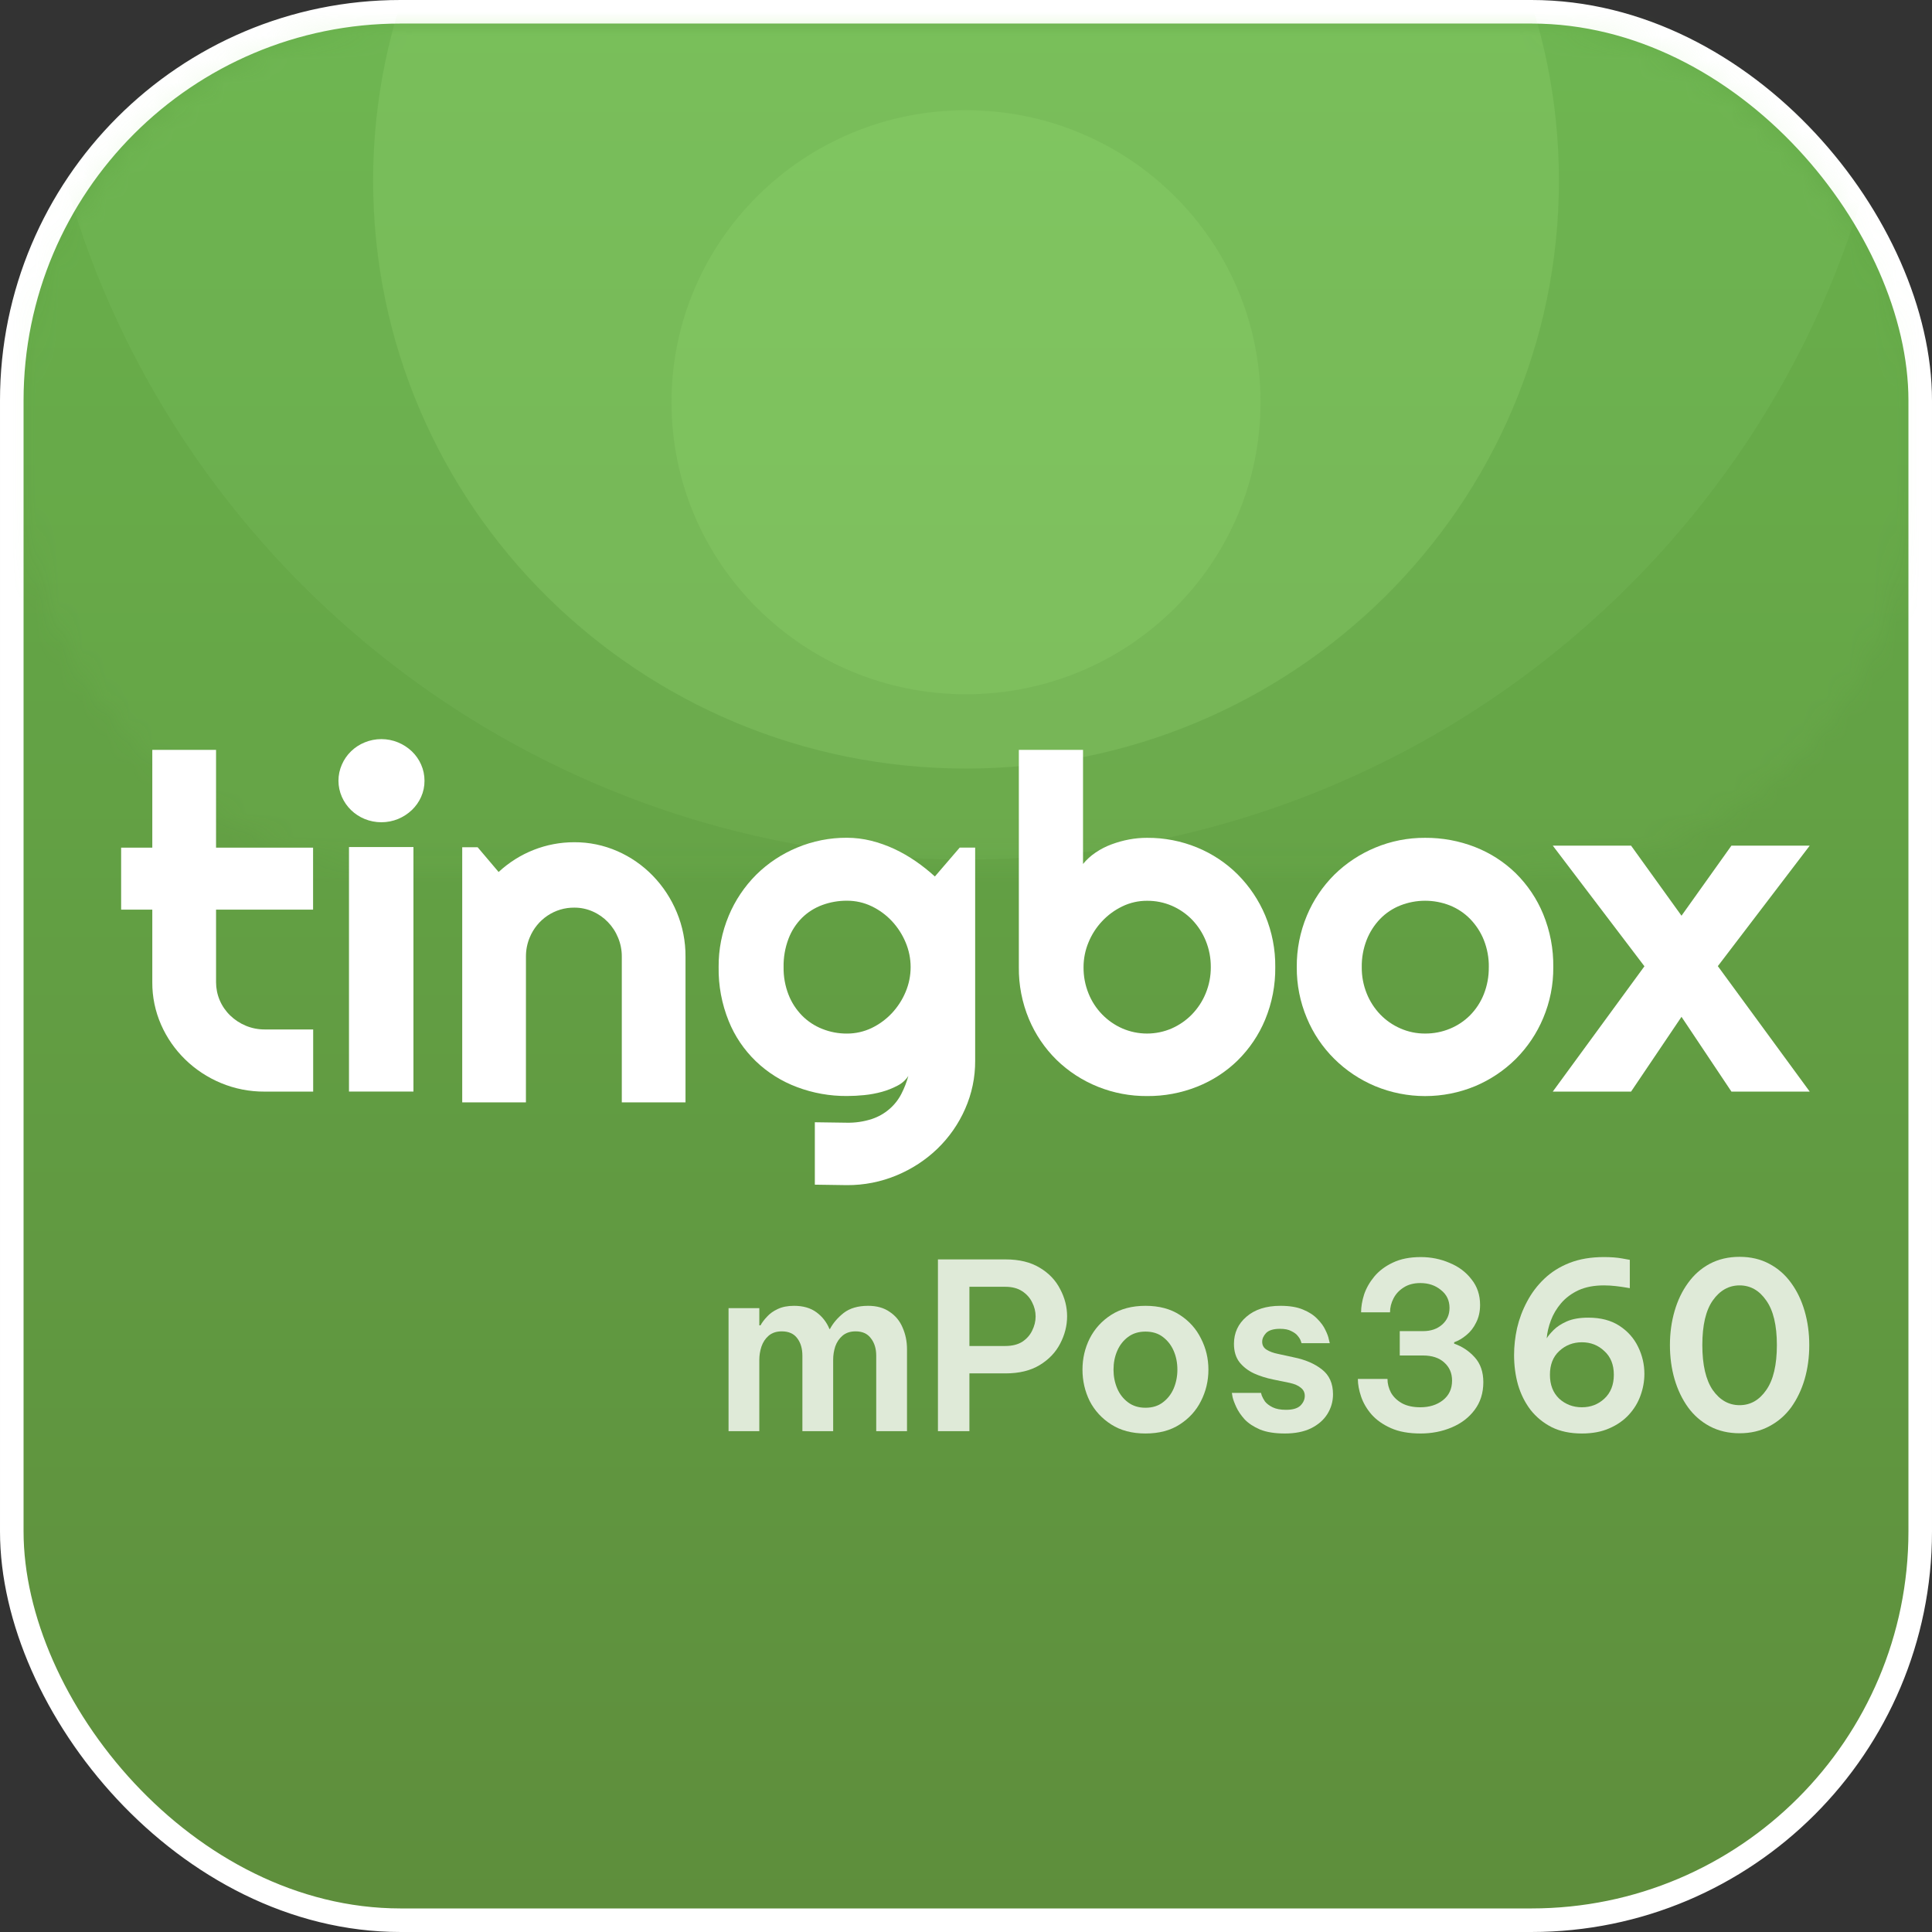
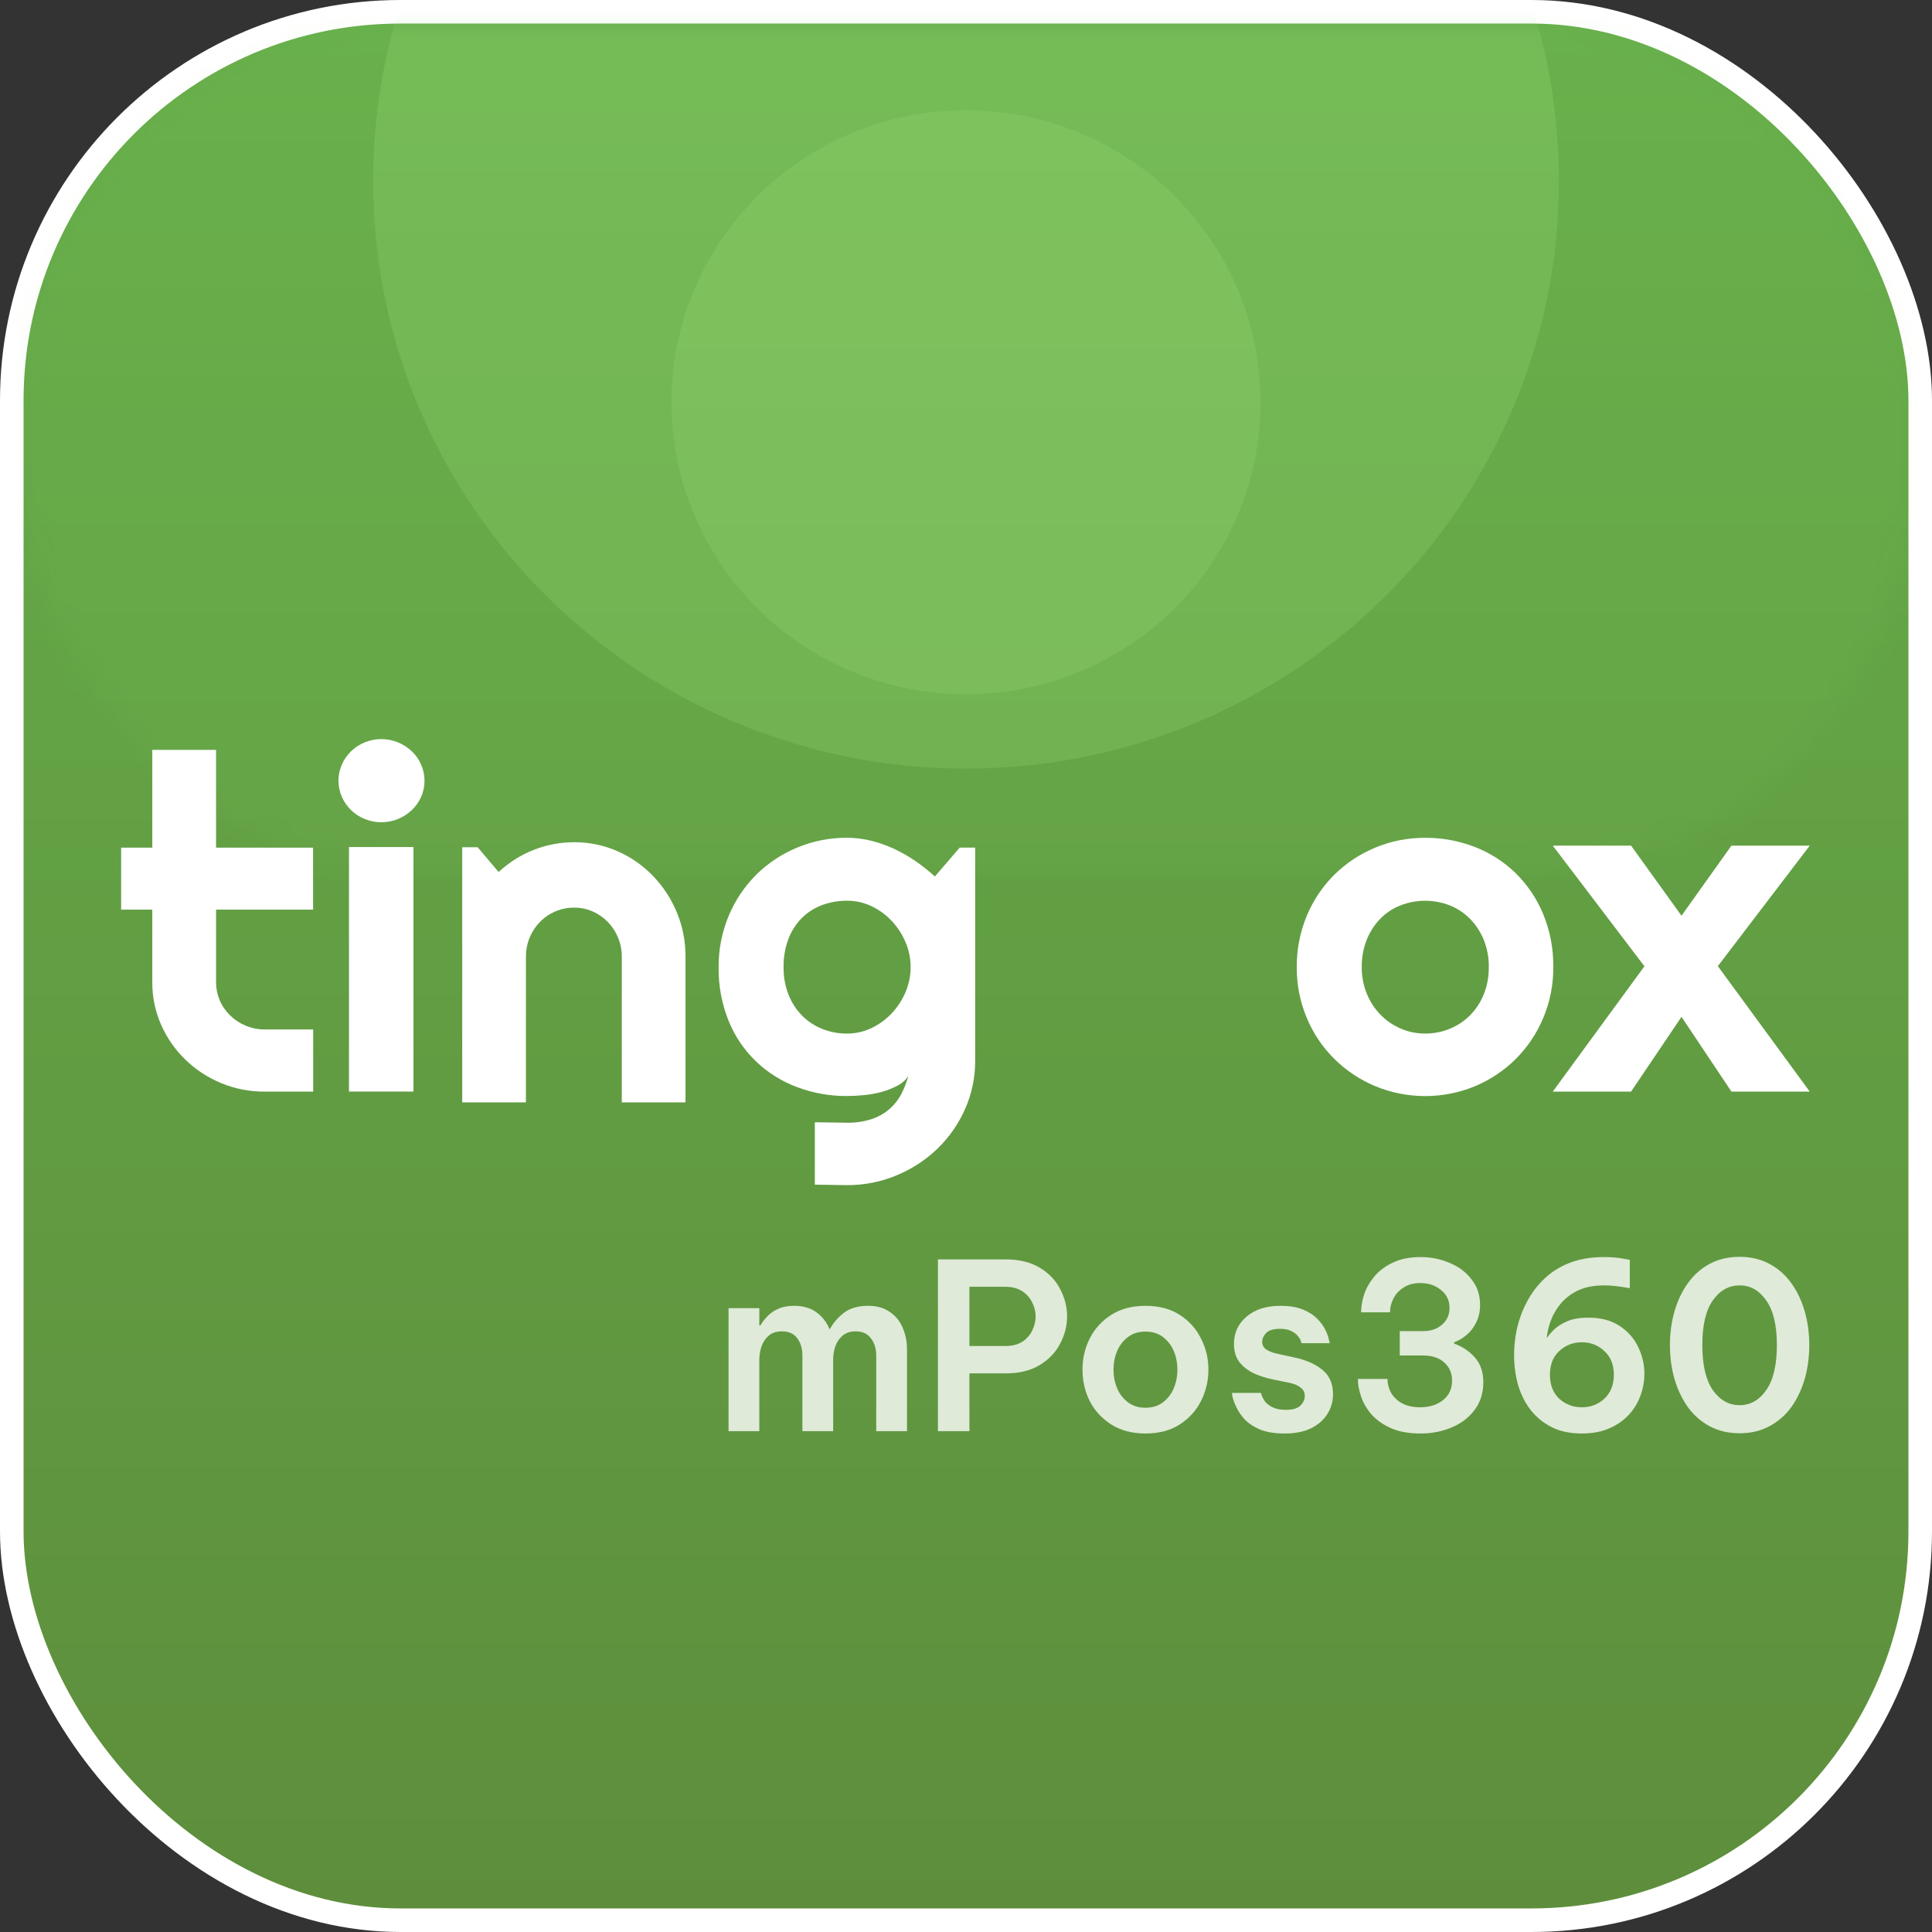
<svg xmlns="http://www.w3.org/2000/svg" width="82" height="82" viewBox="0 0 82 82" fill="none">
  <rect x="0" y="0" width="82" height="82" fill="#333333" stroke="none" />
  <rect x="0.5" y="0.5" width="81" height="81" rx="16.5" fill="url(#paint0_linear_10244_22319)" stroke="white" />
  <mask id="mask0_10244_22319" style="mask-type:alpha" maskUnits="userSpaceOnUse" x="1" y="1" width="80" height="36">
    <rect x="1" y="1" width="80" height="35.84" rx="16" fill="#D9D9D9" />
  </mask>
  <g mask="url(#mask0_10244_22319)">
    <g opacity="0.683">
      <path opacity="0.103" d="M41 48.578C69.638 48.578 92.853 25.557 92.853 -2.84C92.853 -31.238 69.638 -54.259 41 -54.259C12.363 -54.259 -10.852 -31.238 -10.852 -2.84C-10.852 25.557 12.363 48.578 41 48.578Z" fill="#A6E47F" fill-opacity="0.75" />
-       <path opacity="0.2" d="M41 36.48C62.899 36.48 80.652 18.875 80.652 -2.84C80.652 -24.556 62.899 -42.16 41 -42.16C19.101 -42.16 1.348 -24.556 1.348 -2.84C1.348 18.875 19.101 36.48 41 36.48Z" fill="#A6E47F" fill-opacity="0.75" />
      <path opacity="0.4" d="M41.001 32.621C54.899 32.621 66.165 21.45 66.165 7.668C66.165 -6.113 54.899 -17.285 41.001 -17.285C27.103 -17.285 15.837 -6.113 15.837 7.668C15.837 21.45 27.103 32.621 41.001 32.621Z" fill="#A6E47F" fill-opacity="0.75" />
      <path opacity="0.4" d="M41 29.467C47.904 29.467 53.501 23.918 53.501 17.072C53.501 10.226 47.904 4.676 41 4.676C34.097 4.676 28.5 10.226 28.5 17.072C28.5 23.918 34.097 29.467 41 29.467Z" fill="#A6E47F" fill-opacity="0.75" />
    </g>
  </g>
  <path d="M11.23 46.331C10.594 46.335 9.964 46.211 9.38 45.968C8.236 45.493 7.325 44.606 6.837 43.492C6.587 42.923 6.46 42.31 6.464 41.691V38.607H5.141V35.977H6.464V31.827H9.17V35.977H13.288V38.607H9.17V41.688C9.17 41.95 9.222 42.21 9.325 42.453C9.428 42.696 9.58 42.916 9.771 43.101C9.96 43.284 10.183 43.431 10.428 43.533C10.682 43.64 10.957 43.694 11.233 43.693H13.292V46.331H11.23Z" fill="white" />
  <path d="M18.017 33.136C18.019 33.373 17.97 33.607 17.873 33.824C17.78 34.033 17.646 34.222 17.48 34.381C17.311 34.541 17.114 34.669 16.898 34.759C16.673 34.851 16.431 34.899 16.187 34.899C15.942 34.899 15.7 34.851 15.475 34.759C15.041 34.58 14.695 34.244 14.51 33.821C14.415 33.605 14.365 33.371 14.365 33.136C14.365 32.9 14.415 32.667 14.51 32.451C14.693 32.027 15.04 31.689 15.475 31.511C15.7 31.418 15.942 31.37 16.187 31.37C16.431 31.37 16.673 31.418 16.898 31.511C17.114 31.601 17.311 31.729 17.48 31.889C17.647 32.049 17.781 32.24 17.873 32.451C17.969 32.667 18.018 32.901 18.017 33.136ZM17.548 46.329H14.812V35.952H17.548V46.329Z" fill="white" />
  <path d="M22.322 46.787H19.618V35.959H20.272L21.163 37.01C22.041 36.195 23.185 35.745 24.372 35.747C25.001 35.743 25.625 35.872 26.204 36.126C26.767 36.372 27.278 36.727 27.709 37.171C28.14 37.616 28.485 38.141 28.724 38.718C28.973 39.313 29.099 39.954 29.095 40.601V46.787H26.391V40.601C26.393 40.325 26.339 40.052 26.233 39.798C26.03 39.298 25.643 38.899 25.155 38.685C24.908 38.576 24.642 38.521 24.373 38.523C23.97 38.519 23.575 38.637 23.238 38.863C22.901 39.089 22.638 39.412 22.482 39.791C22.376 40.045 22.322 40.318 22.323 40.594L22.322 46.787Z" fill="white" />
  <path d="M41.389 45.017C41.394 45.723 41.248 46.422 40.961 47.07C40.685 47.698 40.289 48.268 39.792 48.75C39.294 49.231 38.706 49.615 38.061 49.883C37.394 50.163 36.674 50.305 35.947 50.301L34.584 50.281V47.632L35.927 47.651C36.295 47.66 36.662 47.606 37.011 47.492C37.556 47.309 38.005 46.924 38.26 46.421C38.384 46.18 38.482 45.926 38.553 45.666C38.441 45.84 38.283 45.982 38.096 46.077C37.886 46.188 37.664 46.276 37.434 46.34C37.187 46.408 36.934 46.455 36.678 46.48C36.435 46.505 36.191 46.517 35.947 46.518C35.224 46.523 34.507 46.395 33.832 46.141C33.175 45.896 32.577 45.521 32.077 45.039C31.578 44.557 31.187 43.979 30.93 43.341C30.634 42.611 30.488 41.831 30.501 41.046C30.494 40.299 30.64 39.558 30.93 38.866C31.2 38.217 31.597 37.625 32.099 37.123C32.594 36.634 33.183 36.244 33.832 35.975C34.5 35.696 35.22 35.553 35.947 35.557C36.292 35.558 36.637 35.6 36.972 35.683C37.311 35.768 37.641 35.885 37.957 36.032C38.275 36.181 38.58 36.356 38.867 36.555C39.153 36.752 39.424 36.968 39.679 37.201L40.733 35.975H41.389V45.017ZM38.65 41.046C38.65 40.685 38.577 40.328 38.436 39.995C38.298 39.664 38.101 39.359 37.854 39.094C37.611 38.834 37.32 38.62 36.996 38.465C36.67 38.308 36.31 38.227 35.947 38.229C35.588 38.227 35.232 38.289 34.897 38.413C34.574 38.532 34.282 38.717 34.039 38.956C33.787 39.209 33.592 39.511 33.467 39.842C33.321 40.227 33.25 40.636 33.258 41.047C33.251 41.446 33.322 41.843 33.467 42.216C33.595 42.546 33.79 42.847 34.039 43.102C34.281 43.348 34.573 43.541 34.897 43.669C35.23 43.803 35.587 43.87 35.947 43.868C36.311 43.869 36.67 43.788 36.997 43.631C37.32 43.475 37.611 43.261 37.855 43.001C38.102 42.736 38.299 42.431 38.437 42.1C38.578 41.766 38.651 41.407 38.65 41.046Z" fill="white" />
-   <path d="M54.126 41.048C54.135 41.811 53.99 42.568 53.697 43.276C53.43 43.921 53.034 44.509 52.533 45.005C52.041 45.487 51.453 45.868 50.806 46.124C50.133 46.391 49.413 46.526 48.686 46.52C47.972 46.525 47.264 46.391 46.604 46.127C45.944 45.863 45.344 45.473 44.84 44.981C44.337 44.485 43.941 43.897 43.671 43.252C43.379 42.552 43.234 41.803 43.243 41.048V31.827H45.967V36.67C46.119 36.484 46.298 36.321 46.499 36.186C46.709 36.043 46.936 35.926 47.175 35.838C47.419 35.747 47.67 35.677 47.927 35.629C48.177 35.583 48.431 35.559 48.686 35.56C49.415 35.555 50.138 35.695 50.81 35.971C51.458 36.238 52.045 36.628 52.537 37.12C53.035 37.622 53.43 38.212 53.701 38.858C53.99 39.553 54.135 40.298 54.126 41.048ZM51.39 41.048C51.393 40.665 51.321 40.285 51.176 39.929C51.042 39.598 50.844 39.294 50.594 39.034C50.351 38.784 50.059 38.583 49.736 38.443C49.405 38.301 49.047 38.229 48.686 38.232C48.322 38.23 47.962 38.311 47.636 38.469C47.312 38.625 47.021 38.838 46.778 39.098C46.53 39.361 46.334 39.666 46.199 39.998C46.06 40.331 45.989 40.688 45.989 41.048C45.985 41.429 46.056 41.807 46.199 42.162C46.33 42.493 46.526 42.795 46.776 43.053C47.019 43.304 47.31 43.507 47.633 43.649C47.964 43.793 48.322 43.867 48.683 43.867C49.045 43.867 49.403 43.793 49.733 43.649C50.056 43.506 50.348 43.304 50.591 43.053C50.841 42.794 51.039 42.492 51.173 42.162C51.319 41.808 51.393 41.429 51.39 41.048Z" fill="white" />
  <path d="M65.926 41.048C65.933 41.791 65.787 42.526 65.497 43.213C65.227 43.859 64.832 44.447 64.333 44.947C63.84 45.436 63.254 45.828 62.608 46.1C61.937 46.378 61.216 46.521 60.488 46.521C59.76 46.521 59.039 46.378 58.368 46.1C57.049 45.547 56.007 44.51 55.468 43.213C55.179 42.526 55.033 41.791 55.039 41.048C55.032 40.298 55.178 39.554 55.468 38.86C55.738 38.212 56.135 37.621 56.637 37.121C57.133 36.635 57.721 36.246 58.368 35.977C59.036 35.698 59.756 35.556 60.483 35.56C61.211 35.555 61.932 35.688 62.608 35.952C63.254 36.205 63.841 36.583 64.333 37.063C64.835 37.56 65.231 38.149 65.497 38.796C65.791 39.512 65.937 40.277 65.926 41.048ZM63.19 41.048C63.196 40.653 63.123 40.26 62.976 39.891C62.843 39.56 62.645 39.258 62.394 39C62.152 38.753 61.86 38.559 61.536 38.429C60.863 38.164 60.11 38.164 59.436 38.429C59.112 38.557 58.819 38.752 58.578 39C58.33 39.258 58.136 39.561 58.006 39.891C57.862 40.26 57.791 40.653 57.797 41.048C57.793 41.429 57.864 41.807 58.006 42.162C58.137 42.492 58.331 42.794 58.578 43.053C58.821 43.305 59.112 43.508 59.436 43.649C59.766 43.795 60.124 43.869 60.486 43.867C60.847 43.869 61.204 43.8 61.536 43.663C61.859 43.531 62.15 43.337 62.394 43.092C62.646 42.836 62.844 42.533 62.976 42.201C63.122 41.834 63.194 41.442 63.189 41.048H63.19Z" fill="white" />
  <path d="M76.81 46.33H73.487L71.368 43.157L69.228 46.33H65.905L69.795 41.012L65.905 35.892H69.228L71.368 38.866L73.487 35.892H76.81L72.91 41.006L76.81 46.33Z" fill="white" />
  <path d="M73.834 60.832C73.362 60.832 72.94 60.734 72.567 60.536C72.2 60.34 71.892 60.07 71.643 59.729C71.394 59.38 71.204 58.983 71.073 58.536C70.942 58.083 70.877 57.6 70.877 57.088C70.877 56.582 70.942 56.103 71.073 55.649C71.204 55.196 71.394 54.799 71.643 54.457C71.892 54.109 72.2 53.836 72.567 53.639C72.94 53.442 73.362 53.344 73.834 53.344C74.306 53.344 74.725 53.442 75.092 53.639C75.465 53.836 75.776 54.109 76.025 54.457C76.274 54.799 76.464 55.196 76.595 55.649C76.726 56.103 76.791 56.582 76.791 57.088C76.791 57.6 76.726 58.083 76.595 58.536C76.464 58.983 76.274 59.38 76.025 59.729C75.776 60.07 75.465 60.34 75.092 60.536C74.725 60.734 74.306 60.832 73.834 60.832ZM73.834 59.64C74.293 59.64 74.669 59.426 74.964 58.999C75.265 58.572 75.416 57.935 75.416 57.088C75.416 56.247 75.265 55.617 74.964 55.196C74.669 54.769 74.293 54.556 73.834 54.556C73.376 54.556 72.996 54.769 72.695 55.196C72.4 55.617 72.252 56.247 72.252 57.088C72.252 57.929 72.4 58.566 72.695 58.999C72.996 59.426 73.376 59.64 73.834 59.64Z" fill="#DFEAD8" />
  <path d="M67.14 60.842C66.649 60.842 66.223 60.753 65.863 60.576C65.503 60.392 65.202 60.146 64.959 59.837C64.724 59.528 64.547 59.173 64.429 58.773C64.317 58.372 64.262 57.952 64.262 57.512C64.262 57.137 64.304 56.756 64.389 56.369C64.481 55.975 64.622 55.6 64.812 55.245C65.002 54.884 65.244 54.562 65.539 54.28C65.84 53.991 66.2 53.764 66.62 53.6C67.039 53.436 67.523 53.354 68.074 53.354C68.375 53.354 68.633 53.373 68.85 53.413C69.066 53.452 69.174 53.472 69.174 53.472V54.674C69.174 54.674 69.115 54.664 68.997 54.644C68.886 54.625 68.745 54.605 68.575 54.585C68.411 54.566 68.244 54.556 68.074 54.556C67.654 54.556 67.294 54.625 66.993 54.763C66.698 54.901 66.453 55.084 66.256 55.314C66.066 55.538 65.922 55.781 65.824 56.044C65.725 56.306 65.667 56.559 65.647 56.802C65.706 56.704 65.804 56.586 65.942 56.447C66.079 56.31 66.266 56.188 66.502 56.083C66.744 55.978 67.049 55.925 67.415 55.925C67.939 55.925 68.378 56.04 68.732 56.27C69.085 56.5 69.351 56.799 69.528 57.167C69.704 57.528 69.793 57.909 69.793 58.31C69.793 58.625 69.737 58.934 69.626 59.236C69.521 59.532 69.357 59.801 69.135 60.044C68.912 60.287 68.633 60.481 68.299 60.625C67.972 60.77 67.586 60.842 67.14 60.842ZM67.14 59.729C67.514 59.729 67.831 59.607 68.093 59.364C68.362 59.114 68.496 58.776 68.496 58.349C68.496 57.922 68.362 57.587 68.093 57.344C67.831 57.094 67.514 56.97 67.14 56.97C66.767 56.97 66.446 57.094 66.177 57.344C65.915 57.587 65.784 57.922 65.784 58.349C65.784 58.776 65.915 59.114 66.177 59.364C66.446 59.607 66.767 59.729 67.14 59.729Z" fill="#DFEAD8" />
  <path d="M60.294 60.842C59.797 60.842 59.377 60.767 59.037 60.615C58.696 60.464 58.421 60.27 58.212 60.034C58.008 59.798 57.861 59.545 57.769 59.275C57.678 59.006 57.632 58.756 57.632 58.526H58.889C58.889 58.724 58.938 58.917 59.037 59.108C59.142 59.292 59.299 59.443 59.508 59.561C59.718 59.673 59.977 59.729 60.284 59.729C60.664 59.729 60.982 59.63 61.237 59.433C61.499 59.229 61.63 58.95 61.63 58.596C61.63 58.28 61.519 58.024 61.296 57.827C61.08 57.63 60.779 57.531 60.392 57.531H59.41V56.497H60.402C60.73 56.497 60.998 56.405 61.208 56.221C61.417 56.037 61.522 55.8 61.522 55.511C61.522 55.196 61.401 54.943 61.159 54.753C60.923 54.556 60.632 54.457 60.284 54.457C60.003 54.457 59.767 54.52 59.577 54.644C59.387 54.763 59.243 54.917 59.145 55.108C59.047 55.298 58.997 55.495 58.997 55.699H57.769C57.769 55.462 57.812 55.209 57.897 54.94C57.989 54.671 58.133 54.418 58.329 54.181C58.532 53.938 58.794 53.741 59.115 53.59C59.443 53.432 59.839 53.354 60.304 53.354C60.736 53.354 61.142 53.436 61.522 53.6C61.909 53.758 62.22 53.991 62.456 54.3C62.698 54.602 62.819 54.963 62.819 55.383C62.819 55.666 62.763 55.915 62.652 56.132C62.547 56.349 62.41 56.526 62.239 56.664C62.076 56.802 61.902 56.904 61.719 56.97V57.029C62.059 57.147 62.351 57.341 62.593 57.61C62.836 57.88 62.957 58.231 62.957 58.664C62.957 59.124 62.832 59.518 62.583 59.847C62.341 60.169 62.017 60.415 61.611 60.586C61.205 60.757 60.766 60.842 60.294 60.842Z" fill="#DFEAD8" />
  <path d="M54.534 60.842C54.108 60.842 53.758 60.786 53.483 60.675C53.208 60.557 52.988 60.412 52.825 60.241C52.667 60.064 52.549 59.89 52.471 59.719C52.392 59.548 52.34 59.407 52.314 59.295C52.294 59.177 52.284 59.118 52.284 59.118H53.522C53.522 59.118 53.532 59.154 53.551 59.226C53.578 59.299 53.624 59.384 53.689 59.483C53.761 59.575 53.869 59.657 54.013 59.729C54.157 59.801 54.347 59.837 54.583 59.837C54.865 59.837 55.068 59.778 55.192 59.66C55.317 59.535 55.379 59.397 55.379 59.246C55.379 59.102 55.323 58.987 55.212 58.901C55.107 58.809 54.95 58.74 54.74 58.694L54.023 58.547C53.735 58.487 53.466 58.402 53.218 58.29C52.969 58.172 52.766 58.014 52.608 57.817C52.451 57.614 52.373 57.354 52.373 57.039C52.373 56.573 52.549 56.188 52.903 55.886C53.257 55.578 53.738 55.423 54.347 55.423C54.734 55.423 55.051 55.476 55.3 55.581C55.556 55.686 55.759 55.817 55.909 55.975C56.066 56.133 56.181 56.29 56.253 56.448C56.332 56.605 56.381 56.74 56.401 56.852C56.427 56.957 56.44 57.009 56.44 57.009H55.241C55.241 57.009 55.231 56.98 55.212 56.921C55.192 56.855 55.15 56.783 55.084 56.704C55.025 56.625 54.934 56.556 54.809 56.497C54.691 56.431 54.531 56.399 54.328 56.399C54.053 56.399 53.856 56.458 53.738 56.576C53.627 56.694 53.571 56.819 53.571 56.95C53.571 57.095 53.633 57.206 53.758 57.285C53.882 57.364 54.043 57.423 54.239 57.463L54.917 57.611C55.402 57.709 55.798 57.88 56.106 58.123C56.42 58.366 56.577 58.717 56.577 59.177C56.577 59.486 56.495 59.768 56.332 60.025C56.175 60.274 55.942 60.474 55.634 60.626C55.333 60.77 54.966 60.842 54.534 60.842Z" fill="#DFEAD8" />
  <path d="M48.617 60.842C48.047 60.842 47.562 60.714 47.163 60.458C46.763 60.202 46.459 59.87 46.249 59.463C46.046 59.049 45.944 58.606 45.944 58.133C45.944 57.66 46.046 57.22 46.249 56.812C46.459 56.399 46.763 56.063 47.163 55.807C47.562 55.551 48.047 55.423 48.617 55.423C49.193 55.423 49.678 55.551 50.071 55.807C50.47 56.063 50.771 56.399 50.974 56.812C51.184 57.22 51.289 57.66 51.289 58.133C51.289 58.606 51.184 59.049 50.974 59.463C50.771 59.87 50.47 60.202 50.071 60.458C49.678 60.714 49.193 60.842 48.617 60.842ZM48.617 59.749C48.911 59.749 49.157 59.673 49.353 59.522C49.556 59.371 49.71 59.174 49.815 58.931C49.92 58.681 49.972 58.415 49.972 58.133C49.972 57.844 49.92 57.578 49.815 57.335C49.71 57.092 49.556 56.895 49.353 56.743C49.157 56.592 48.911 56.517 48.617 56.517C48.328 56.517 48.083 56.592 47.88 56.743C47.677 56.895 47.523 57.092 47.418 57.335C47.313 57.578 47.261 57.844 47.261 58.133C47.261 58.415 47.313 58.681 47.418 58.931C47.523 59.174 47.677 59.371 47.88 59.522C48.083 59.673 48.328 59.749 48.617 59.749Z" fill="#DFEAD8" />
  <path d="M39.809 60.744V53.453H42.677C43.26 53.453 43.745 53.571 44.131 53.807C44.518 54.037 44.806 54.34 44.996 54.714C45.192 55.082 45.291 55.466 45.291 55.867C45.291 56.267 45.192 56.655 44.996 57.029C44.806 57.397 44.518 57.7 44.131 57.936C43.745 58.172 43.26 58.291 42.677 58.291H41.145V60.744H39.809ZM42.667 54.615H41.145V57.128H42.667C42.956 57.128 43.195 57.069 43.385 56.951C43.575 56.826 43.715 56.668 43.807 56.478C43.905 56.281 43.955 56.08 43.955 55.877C43.955 55.666 43.905 55.466 43.807 55.276C43.715 55.085 43.575 54.928 43.385 54.803C43.195 54.678 42.956 54.615 42.667 54.615Z" fill="#DFEAD8" />
  <path d="M30.922 60.744V55.522H32.228V56.251H32.278C32.343 56.133 32.435 56.011 32.553 55.886C32.671 55.755 32.821 55.646 33.005 55.561C33.195 55.469 33.427 55.423 33.702 55.423C34.089 55.423 34.406 55.515 34.655 55.699C34.904 55.883 35.087 56.119 35.205 56.408H35.225C35.356 56.159 35.549 55.932 35.805 55.728C36.066 55.525 36.414 55.423 36.846 55.423C37.213 55.423 37.517 55.508 37.76 55.679C38.008 55.843 38.192 56.067 38.31 56.349C38.434 56.632 38.496 56.937 38.496 57.266V60.744H37.19V57.541C37.19 57.239 37.114 56.993 36.964 56.803C36.82 56.605 36.604 56.507 36.315 56.507C36.086 56.507 35.9 56.569 35.755 56.694C35.618 56.812 35.516 56.964 35.451 57.147C35.392 57.331 35.362 57.519 35.362 57.709V60.744H34.056V57.541C34.056 57.239 33.984 56.993 33.84 56.803C33.696 56.605 33.476 56.507 33.181 56.507C32.952 56.507 32.766 56.569 32.621 56.694C32.484 56.812 32.382 56.967 32.317 57.157C32.258 57.341 32.228 57.525 32.228 57.709V60.744H30.922Z" fill="#DFEAD8" />
  <defs>
    <linearGradient id="paint0_linear_10244_22319" x1="41" y1="1" x2="41" y2="81" gradientUnits="userSpaceOnUse">
      <stop stop-color="#66AE4A" />
      <stop offset="1" stop-color="#5E8E3C" />
    </linearGradient>
  </defs>
</svg>